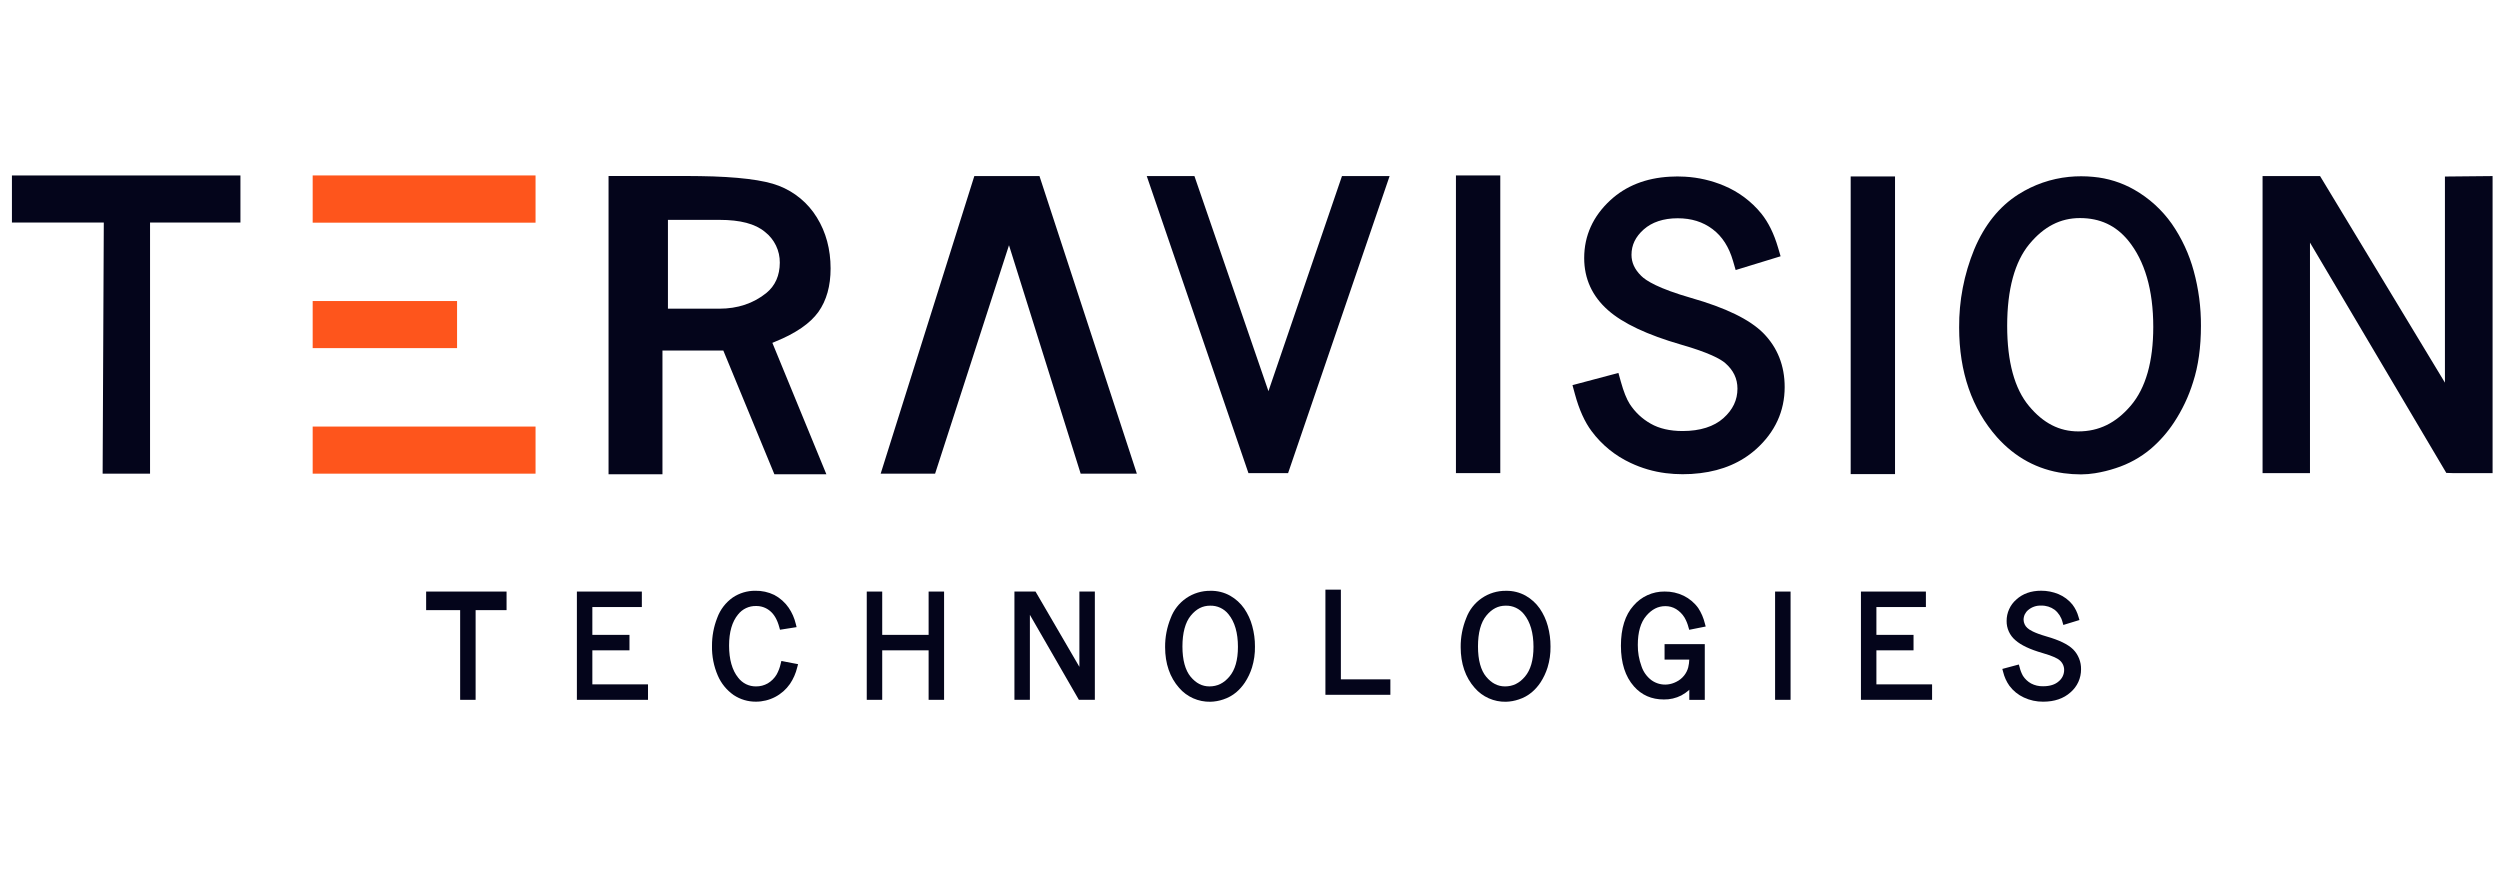
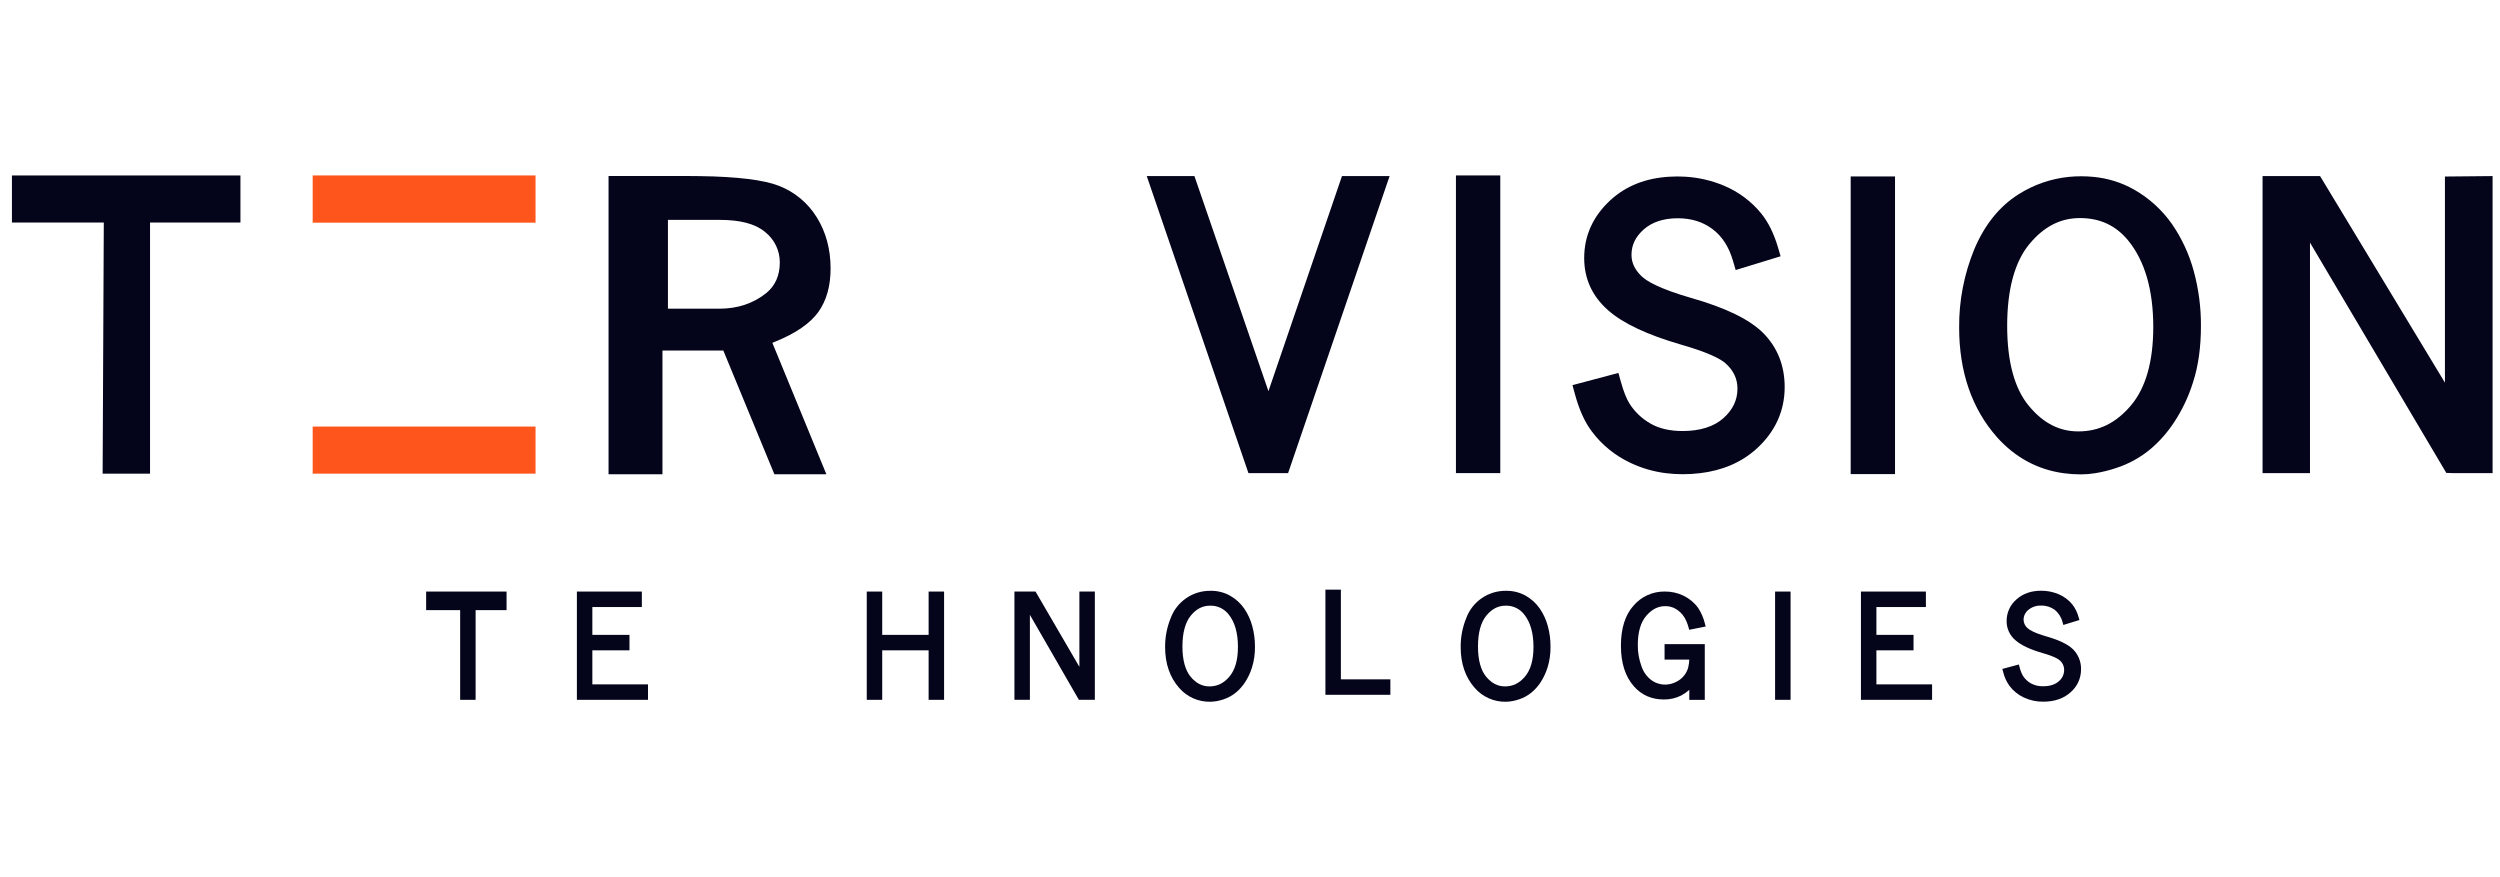
<svg xmlns="http://www.w3.org/2000/svg" width="114" height="40" viewBox="0 0 114 40" fill="none">
  <g clip-path="url(#clip0_9506_21529)">
    <path d="M19.432 27.822H20.983V31.912H21.688V27.822H23.099V26.975H19.432V27.822Z" fill="#04051B" />
    <path d="M27.011 29.655H28.704V28.95H27.011V27.681H29.268V26.975H26.306V31.912H29.549V31.207H27.011V29.655Z" fill="#04051B" />
-     <path d="M35.598 30.272C35.56 30.444 35.497 30.61 35.411 30.763C35.312 30.927 35.175 31.064 35.01 31.162C34.847 31.255 34.661 31.303 34.473 31.3C34.316 31.302 34.16 31.267 34.019 31.198C33.878 31.128 33.755 31.026 33.66 30.901C33.386 30.562 33.246 30.069 33.246 29.437C33.246 28.825 33.383 28.349 33.654 28.022C33.751 27.898 33.876 27.798 34.019 27.73C34.162 27.663 34.318 27.63 34.476 27.634C34.712 27.63 34.941 27.712 35.12 27.865C35.306 28.021 35.446 28.266 35.534 28.594L35.568 28.716L36.325 28.597L36.287 28.446C36.225 28.184 36.116 27.936 35.964 27.713C35.795 27.469 35.57 27.268 35.307 27.129C35.037 26.998 34.74 26.933 34.439 26.939C34.073 26.936 33.715 27.044 33.412 27.248C33.088 27.477 32.842 27.799 32.706 28.172C32.545 28.579 32.465 29.014 32.467 29.452C32.457 29.916 32.547 30.378 32.731 30.804C32.884 31.163 33.136 31.472 33.456 31.695C33.757 31.895 34.11 31.999 34.47 31.996C34.775 31.996 35.075 31.923 35.346 31.782C35.616 31.641 35.848 31.437 36.022 31.187C36.177 30.957 36.289 30.701 36.353 30.432L36.392 30.286L35.63 30.141L35.598 30.272Z" fill="#04051B" />
    <path d="M42.345 28.95H40.229V26.975H39.524V31.912H40.229V29.655H42.345V31.912H43.05V26.975H42.345V28.95Z" fill="#04051B" />
    <path d="M49.22 30.408L47.22 26.975H46.258V31.912H46.963V28.037L49.197 31.912H49.925V26.975H49.22V30.408Z" fill="#04051B" />
    <path d="M56.735 27.747C56.568 27.509 56.35 27.31 56.097 27.166C55.822 27.012 55.51 26.934 55.195 26.941C54.802 26.936 54.417 27.053 54.093 27.275C53.769 27.497 53.521 27.814 53.384 28.183C53.212 28.604 53.125 29.054 53.129 29.509C53.129 30.259 53.345 30.889 53.771 31.37C53.947 31.573 54.166 31.735 54.411 31.843C54.657 31.952 54.924 32.005 55.192 32C55.393 31.995 55.591 31.96 55.78 31.895C55.997 31.825 56.199 31.713 56.374 31.567C56.524 31.438 56.656 31.289 56.766 31.124C56.906 30.911 57.016 30.68 57.092 30.436C57.186 30.127 57.232 29.804 57.226 29.481C57.228 29.165 57.186 28.85 57.102 28.545C57.026 28.26 56.901 27.991 56.735 27.747ZM56.45 29.497C56.45 30.098 56.319 30.549 56.06 30.854C55.802 31.16 55.506 31.3 55.15 31.3C54.821 31.3 54.541 31.157 54.294 30.861C54.048 30.565 53.919 30.097 53.919 29.479C53.919 28.861 54.048 28.377 54.302 28.07C54.556 27.762 54.84 27.619 55.179 27.619C55.34 27.614 55.499 27.646 55.645 27.714C55.791 27.782 55.919 27.883 56.019 28.009C56.308 28.362 56.45 28.863 56.45 29.497Z" fill="#04051B" />
    <path d="M61.144 26.888H60.439V31.683H63.401V30.978H61.144V26.888Z" fill="#04051B" />
    <path d="M70.212 27.747C70.045 27.509 69.828 27.31 69.575 27.166C69.299 27.012 68.988 26.935 68.673 26.941C68.28 26.936 67.895 27.052 67.57 27.275C67.246 27.497 66.998 27.814 66.861 28.183C66.689 28.604 66.603 29.054 66.607 29.509C66.607 30.259 66.822 30.889 67.249 31.37C67.425 31.573 67.644 31.735 67.889 31.843C68.135 31.952 68.402 32.006 68.67 32C68.87 31.995 69.069 31.959 69.258 31.894C69.475 31.825 69.676 31.713 69.851 31.567C70.002 31.438 70.134 31.289 70.244 31.124C70.384 30.911 70.493 30.679 70.569 30.436C70.663 30.127 70.709 29.804 70.703 29.481C70.705 29.165 70.664 28.85 70.58 28.545C70.503 28.26 70.379 27.991 70.212 27.747ZM69.927 29.497C69.927 30.098 69.796 30.549 69.538 30.854C69.279 31.16 68.984 31.3 68.628 31.3C68.299 31.3 68.019 31.157 67.771 30.861C67.524 30.565 67.396 30.097 67.396 29.479C67.396 28.861 67.524 28.377 67.779 28.07C68.034 27.762 68.317 27.619 68.655 27.619C68.816 27.613 68.976 27.646 69.122 27.714C69.268 27.782 69.395 27.883 69.495 28.009C69.782 28.362 69.927 28.863 69.927 29.497Z" fill="#04051B" />
    <path d="M75.939 27.64C76.112 27.638 76.282 27.684 76.43 27.774C76.587 27.871 76.719 28.004 76.815 28.162C76.893 28.299 76.954 28.445 76.993 28.598L77.029 28.719L77.78 28.569L77.741 28.427C77.681 28.179 77.58 27.942 77.44 27.728C77.269 27.489 77.041 27.297 76.777 27.167C76.505 27.035 76.206 26.969 75.903 26.974C75.634 26.971 75.368 27.028 75.124 27.139C74.879 27.25 74.662 27.414 74.487 27.619C74.107 28.042 73.914 28.657 73.914 29.445C73.914 30.234 74.113 30.853 74.508 31.299C74.855 31.695 75.314 31.896 75.87 31.896C76.147 31.901 76.421 31.838 76.668 31.712C76.799 31.641 76.922 31.554 77.032 31.453V31.914H77.738V29.372H75.904V30.077H77.031C77.027 30.199 77.011 30.319 76.982 30.437C76.946 30.572 76.882 30.697 76.795 30.806C76.699 30.926 76.578 31.024 76.439 31.091C76.315 31.155 76.181 31.196 76.043 31.211C75.781 31.24 75.517 31.17 75.304 31.015C75.093 30.855 74.936 30.635 74.853 30.385C74.738 30.072 74.68 29.741 74.684 29.408C74.684 28.826 74.814 28.38 75.069 28.082C75.325 27.784 75.605 27.64 75.939 27.64Z" fill="#04051B" />
    <path d="M81.65 26.975H80.944V31.912H81.65V26.975Z" fill="#04051B" />
    <path d="M85.564 29.655H87.257V28.95H85.564V27.681H87.821V26.975H84.859V31.912H88.103V31.207H85.564V29.655Z" fill="#04051B" />
    <path d="M94.536 29.613C94.302 29.382 93.9 29.187 93.308 29.018C92.748 28.856 92.531 28.717 92.447 28.635C92.393 28.588 92.35 28.53 92.322 28.465C92.292 28.401 92.276 28.331 92.275 28.26C92.275 28.174 92.295 28.09 92.331 28.013C92.369 27.936 92.422 27.868 92.489 27.814C92.655 27.675 92.868 27.604 93.084 27.616C93.302 27.61 93.516 27.677 93.692 27.806C93.868 27.947 93.994 28.142 94.049 28.36L94.088 28.498L94.823 28.273L94.783 28.139C94.728 27.932 94.633 27.738 94.503 27.568C94.335 27.36 94.116 27.197 93.869 27.093C93.618 26.989 93.349 26.936 93.077 26.937C92.614 26.937 92.233 27.073 91.943 27.34C91.803 27.461 91.692 27.611 91.616 27.78C91.54 27.948 91.501 28.131 91.502 28.316C91.499 28.483 91.534 28.649 91.604 28.801C91.673 28.953 91.776 29.087 91.904 29.195C92.158 29.42 92.565 29.613 93.145 29.78C93.629 29.918 93.829 30.031 93.909 30.099C93.977 30.153 94.031 30.222 94.069 30.3C94.106 30.378 94.126 30.463 94.125 30.55C94.125 30.649 94.103 30.747 94.061 30.836C94.018 30.926 93.956 31.005 93.879 31.068C93.712 31.218 93.473 31.293 93.168 31.293C92.976 31.299 92.785 31.255 92.614 31.165C92.465 31.081 92.339 30.962 92.247 30.819C92.179 30.698 92.129 30.569 92.097 30.435L92.059 30.301L91.306 30.503L91.343 30.64C91.397 30.866 91.493 31.079 91.627 31.269C91.798 31.5 92.025 31.684 92.286 31.805C92.562 31.935 92.864 32 93.168 31.997C93.681 31.997 94.101 31.854 94.415 31.571C94.567 31.442 94.689 31.28 94.772 31.099C94.855 30.917 94.897 30.719 94.896 30.52C94.899 30.352 94.869 30.186 94.807 30.03C94.745 29.874 94.654 29.732 94.536 29.613Z" fill="#04051B" />
    <path d="M24.421 19.451H14.258V21.599H24.421V19.451Z" fill="#FE551C" />
-     <path d="M20.842 13.727H14.258V15.874H20.842V13.727Z" fill="#FE551C" />
    <path d="M24.421 8H14.258V10.154H24.421V8Z" fill="#FE551C" />
    <path d="M57.841 17.838L54.466 8.029H52.292L56.929 21.574H58.737L63.366 8.029H61.194L57.841 17.838Z" fill="#04051B" />
    <path d="M68.413 8H66.391V21.574H68.413V8Z" fill="#04051B" />
    <path d="M80.403 15.186C79.777 14.563 78.701 14.039 77.113 13.585C75.632 13.158 75.058 12.802 74.837 12.578C74.537 12.282 74.396 11.969 74.396 11.619C74.396 11.176 74.577 10.799 74.95 10.466C75.322 10.133 75.851 9.953 76.501 9.953C77.128 9.953 77.648 10.115 78.092 10.448C78.536 10.781 78.843 11.267 79.026 11.9L79.146 12.314L81.195 11.686L81.077 11.284C80.895 10.662 80.641 10.145 80.321 9.745C79.866 9.185 79.28 8.746 78.614 8.468C78.049 8.23 77.447 8.091 76.835 8.057C76.606 8.043 76.376 8.043 76.147 8.057C75.052 8.116 74.138 8.477 73.43 9.132C72.64 9.862 72.239 10.748 72.239 11.768C72.239 12.71 72.605 13.51 73.327 14.145C74.003 14.745 75.122 15.271 76.651 15.713C77.933 16.08 78.458 16.373 78.669 16.555C79.045 16.883 79.228 17.265 79.228 17.722C79.228 18.241 79.019 18.681 78.59 19.066C78.16 19.451 77.526 19.655 76.727 19.655C76.152 19.655 75.662 19.543 75.273 19.32C74.885 19.102 74.556 18.793 74.314 18.419C74.17 18.194 74.035 17.852 73.912 17.41L73.8 17.006L71.705 17.562L71.817 17.973C72.008 18.68 72.267 19.25 72.58 19.665C73.043 20.287 73.653 20.783 74.355 21.109C74.861 21.349 75.403 21.506 75.958 21.576C76.213 21.608 76.47 21.624 76.727 21.624C76.996 21.625 77.264 21.609 77.531 21.576C78.547 21.454 79.408 21.084 80.084 20.476C80.944 19.701 81.381 18.748 81.381 17.649C81.381 16.673 81.053 15.847 80.409 15.193L80.403 15.186Z" fill="#04051B" />
    <path d="M86.413 8.046H84.391V21.619H86.413V8.046Z" fill="#04051B" />
    <path d="M99.038 10.211C98.587 9.57 98.001 9.037 97.32 8.649C96.747 8.323 96.111 8.124 95.454 8.065C95.086 8.029 94.715 8.029 94.346 8.065C93.525 8.147 92.735 8.421 92.038 8.864C91.166 9.417 90.487 10.264 90.021 11.382C89.56 12.51 89.327 13.718 89.337 14.936C89.337 16.96 89.918 18.642 91.064 19.937C91.891 20.862 92.914 21.415 94.105 21.579C94.366 21.614 94.63 21.632 94.894 21.632C95.11 21.631 95.326 21.613 95.539 21.578C95.858 21.526 96.171 21.45 96.477 21.348C97.062 21.161 97.605 20.862 98.076 20.467C98.48 20.12 98.834 19.719 99.127 19.275C99.506 18.703 99.802 18.081 100.004 17.426C100.243 16.693 100.363 15.831 100.363 14.863C100.368 14.016 100.257 13.171 100.033 12.354C99.825 11.588 99.489 10.864 99.038 10.211ZM98.189 14.908C98.189 16.491 97.844 17.699 97.163 18.498C96.481 19.297 95.705 19.672 94.77 19.672C93.906 19.672 93.171 19.296 92.523 18.516C91.863 17.727 91.527 16.497 91.527 14.86C91.527 13.197 91.869 11.942 92.539 11.13C93.201 10.332 93.954 9.944 94.843 9.944C95.76 9.944 96.481 10.28 97.047 10.969C97.805 11.9 98.189 13.225 98.189 14.908Z" fill="#04051B" />
    <path d="M111.489 8.05V17.449L105.795 8.029H103.173V21.574H105.335V11.062L111.551 21.564L111.845 21.574H113.662V8.029L111.489 8.05Z" fill="#04051B" />
    <path d="M4.68 21.599H6.842V10.147H10.964V8H0.544V10.147H4.733L4.68 21.599Z" fill="#04051B" />
    <path d="M35.361 15.574C36.29 15.198 36.949 14.742 37.32 14.222C37.69 13.701 37.875 13.04 37.875 12.244C37.875 11.37 37.665 10.586 37.249 9.916C36.845 9.256 36.234 8.748 35.512 8.471C34.831 8.204 33.621 8.055 31.916 8.031C31.738 8.031 31.553 8.026 31.365 8.026H27.75V21.625H30.208V15.984H32.983L35.311 21.625H37.682L35.22 15.634L35.361 15.574ZM34.946 13.36C34.357 13.836 33.637 14.076 32.803 14.076H30.458V10.026H32.803C33.759 10.026 34.44 10.205 34.883 10.575C35.096 10.741 35.268 10.955 35.385 11.198C35.503 11.442 35.562 11.709 35.559 11.979C35.556 12.565 35.35 13.029 34.946 13.36Z" fill="#04051B" />
-     <path d="M47.4 8.029H44.429L40.159 21.598H42.641L46.01 11.182L49.278 21.598H51.84L47.4 8.029Z" fill="#04051B" />
  </g>
  <defs>
    <clipPath id="clip0_9506_21529">
      <rect width="113.118" height="40" fill="white" transform="translate(0.544)" />
    </clipPath>
  </defs>
</svg>